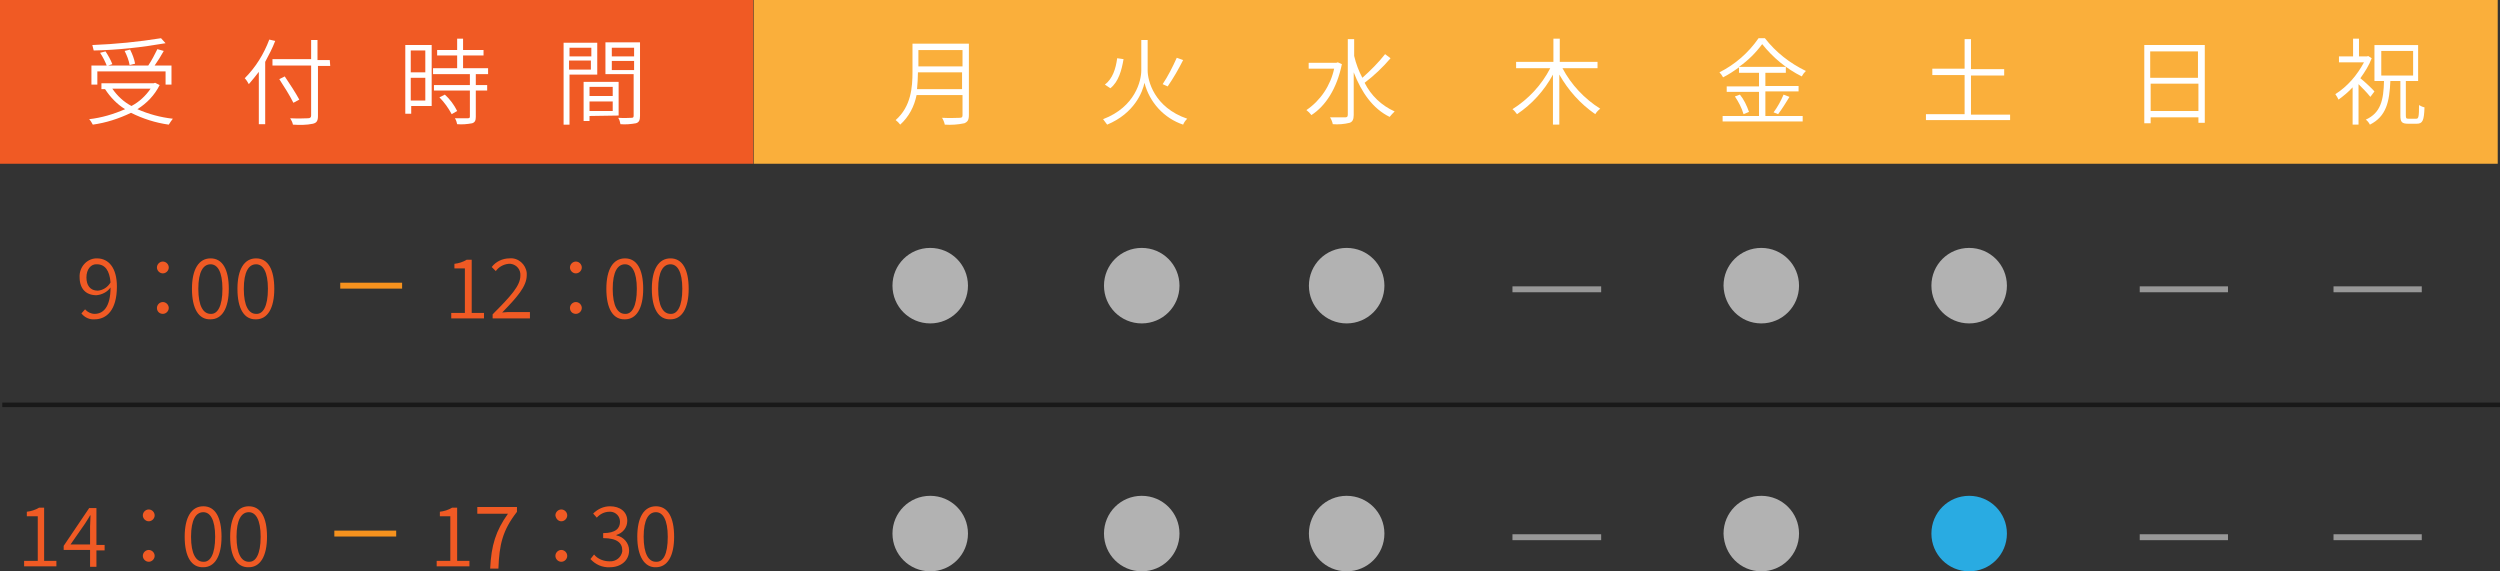
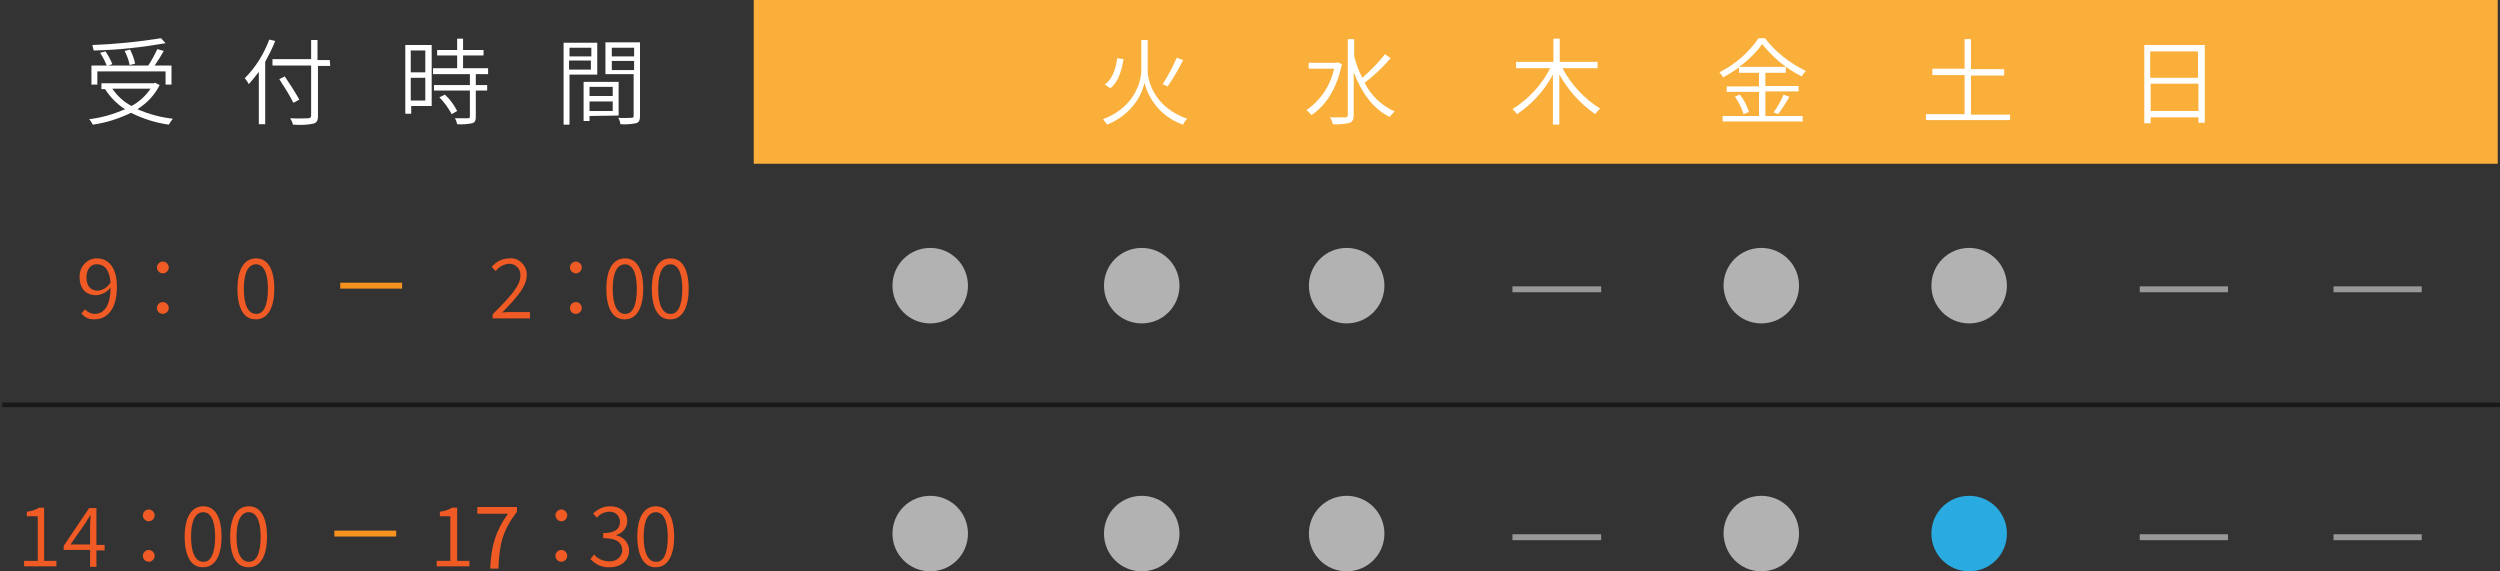
<svg xmlns="http://www.w3.org/2000/svg" id="_レイヤー_2" data-name="レイヤー 2" width="549.6" height="125.6" viewBox="0 0 549.6 125.6">
  <rect x="0" y="0" width="549.6" height="125.6" fill="#333333" stroke="none" />
  <defs>
    <style>
      .cls-1 {
        fill: #faaf3b;
      }

      .cls-2 {
        isolation: isolate;
        opacity: .51;
        stroke: #000;
      }

      .cls-2, .cls-3, .cls-4 {
        fill: none;
        stroke-miterlimit: 10;
      }

      .cls-3 {
        stroke: #989898;
      }

      .cls-3, .cls-4 {
        stroke-width: 1.3px;
      }

      .cls-5 {
        fill: #f05a24;
      }

      .cls-6 {
        fill: #fff;
      }

      .cls-7 {
        fill: #29abe2;
      }

      .cls-4 {
        stroke: #f6921e;
      }

      .cls-8 {
        fill: #b2b2b2;
      }
    </style>
  </defs>
  <g id="_レイヤー_2-2" data-name=" レイヤー 2">
    <g>
-       <rect class="cls-5" width="165.6" height="36" />
      <rect class="cls-1" x="165.7" width="383.4" height="36" />
      <path class="cls-8" d="M242.7,62.8c0-4.6,3.7-8.3,8.3-8.3s8.3,3.7,8.3,8.3-3.7,8.3-8.3,8.3-8.3-3.7-8.3-8.3h0Z" />
      <path class="cls-8" d="M378.9,62.8c0-4.6,3.7-8.3,8.3-8.3s8.3,3.7,8.3,8.3-3.7,8.3-8.3,8.3-8.2-3.7-8.3-8.3Z" />
      <path class="cls-5" d="M17.9,68.9l.8-.9c.5.6,1.3,1,2.1,1,1.9,0,3.5-1.5,3.5-5.8-.7,1-1.9,1.6-3.1,1.7-2.3,0-3.7-1.4-3.7-4-.1-2.1,1.5-4,3.6-4.1h.2c2.6,0,4.4,2.1,4.4,6.2,0,5.2-2.3,7.2-4.9,7.2-1.1.1-2.2-.4-2.9-1.3ZM21.5,63.9c1.2-.1,2.2-.8,2.8-1.8-.2-2.6-1.2-4-3-4-1.3-.1-2.3,1.1-2.3,2.9,0,1.7.8,2.9,2.5,2.9h0Z" />
      <path class="cls-5" d="M34.5,58.8c0-.7.6-1.3,1.3-1.3s1.3.6,1.3,1.3-.6,1.3-1.3,1.3h0c-.7,0-1.3-.6-1.3-1.3h0ZM34.5,67.7c0-.7.6-1.3,1.3-1.3s1.3.6,1.3,1.3-.6,1.3-1.3,1.3h0c-.7,0-1.3-.5-1.3-1.3h0Z" />
-       <path class="cls-5" d="M42.2,63.5c0-4.3,1.5-6.7,4.1-6.7s4,2.4,4,6.7-1.5,6.7-4,6.7c-2.6.1-4.1-2.3-4.1-6.7ZM48.9,63.5c0-3.8-1.1-5.4-2.6-5.4-1.6,0-2.7,1.6-2.7,5.4s1.1,5.5,2.7,5.5c1.5.1,2.6-1.6,2.6-5.5h0Z" />
      <path class="cls-5" d="M52.2,63.5c0-4.3,1.5-6.7,4.1-6.7s4,2.4,4,6.7-1.5,6.7-4,6.7c-2.6.1-4.1-2.3-4.1-6.7ZM58.9,63.5c0-3.8-1.1-5.4-2.6-5.4-1.6,0-2.7,1.6-2.7,5.4s1.1,5.5,2.7,5.5c1.5.1,2.6-1.6,2.6-5.5Z" />
-       <path class="cls-5" d="M99.2,68.8h3v-9.8h-2.3v-1c.9-.1,1.9-.4,2.7-.9h1.1v11.7h2.7v1.2h-7.2s0-1.2,0-1.2Z" />
      <path class="cls-5" d="M108.3,69.1c4-4,6.1-6.3,6.1-8.5.1-1.3-.8-2.4-2.1-2.6h-.5c-1.1.1-2.2.7-2.8,1.6l-.9-.9c.9-1.2,2.4-1.9,3.9-1.9,1.9-.2,3.6,1.3,3.8,3.2v.5c0,2.5-2.2,4.9-5.4,8.2.7-.1,1.5-.1,2.2-.1h3.9v1.4h-8.2v-.9Z" />
      <path class="cls-5" d="M125.3,58.8c0-.7.6-1.3,1.3-1.3s1.3.6,1.3,1.3-.6,1.3-1.3,1.3h0c-.7,0-1.3-.6-1.3-1.3h0ZM125.3,67.7c0-.7.6-1.3,1.3-1.3s1.3.6,1.3,1.3-.6,1.3-1.3,1.3h0c-.7,0-1.3-.5-1.3-1.3h0Z" />
      <path class="cls-5" d="M133.3,63.5c0-4.3,1.5-6.7,4.1-6.7s4,2.4,4,6.7-1.5,6.7-4,6.7c-2.6.1-4.1-2.3-4.1-6.7ZM140,63.5c0-3.8-1.1-5.4-2.6-5.4-1.6,0-2.7,1.6-2.7,5.4s1.1,5.5,2.7,5.5c1.5.1,2.6-1.6,2.6-5.5Z" />
      <path class="cls-5" d="M143.3,63.5c0-4.3,1.5-6.7,4.1-6.7s4,2.4,4,6.7-1.5,6.7-4,6.7c-2.6.1-4.1-2.3-4.1-6.7ZM150,63.5c0-3.8-1.1-5.4-2.6-5.4-1.6,0-2.7,1.6-2.7,5.4s1.1,5.5,2.7,5.5c1.5.1,2.6-1.6,2.6-5.5h0Z" />
      <line class="cls-4" x1="74.8" y1="62.8" x2="88.4" y2="62.8" />
      <path class="cls-8" d="M242.7,117.3c0-4.6,3.7-8.3,8.3-8.3s8.3,3.7,8.3,8.3-3.7,8.3-8.3,8.3-8.3-3.7-8.3-8.3h0Z" />
      <path class="cls-8" d="M287.75,117.3c0-4.6,3.7-8.3,8.3-8.3s8.3,3.7,8.3,8.3-3.7,8.3-8.3,8.3-8.3-3.7-8.3-8.3Z" />
      <path class="cls-8" d="M287.75,62.8c0-4.6,3.7-8.3,8.3-8.3s8.3,3.7,8.3,8.3-3.7,8.3-8.3,8.3h0c-4.6,0-8.3-3.7-8.3-8.3Z" />
-       <path class="cls-8" d="M378.9,117.3c0-4.6,3.7-8.3,8.3-8.3s8.3,3.7,8.3,8.3-3.7,8.3-8.3,8.3-8.2-3.7-8.3-8.3Z" />
+       <path class="cls-8" d="M378.9,117.3c0-4.6,3.7-8.3,8.3-8.3s8.3,3.7,8.3,8.3-3.7,8.3-8.3,8.3-8.2-3.7-8.3-8.3" />
      <path class="cls-7" d="M424.6,117.3c0-4.6,3.7-8.3,8.3-8.3s8.3,3.7,8.3,8.3-3.7,8.3-8.3,8.3-8.3-3.7-8.3-8.3Z" />
      <path class="cls-8" d="M196.2,62.8c0-4.6,3.7-8.3,8.3-8.3s8.3,3.7,8.3,8.3-3.7,8.3-8.3,8.3-8.3-3.7-8.3-8.3Z" />
      <path class="cls-8" d="M196.2,117.3c0-4.6,3.7-8.3,8.3-8.3s8.3,3.7,8.3,8.3-3.7,8.3-8.3,8.3-8.3-3.7-8.3-8.3Z" />
      <path class="cls-8" d="M424.6,62.8c0-4.6,3.7-8.3,8.3-8.3s8.3,3.7,8.3,8.3-3.7,8.3-8.3,8.3-8.3-3.7-8.3-8.3Z" />
      <path class="cls-5" d="M5.3,123.3h3v-9.8h-2.4v-1c.9-.1,1.9-.4,2.7-.9h1.1v11.7h2.7v1.2h-7.1s0-1.2,0-1.2Z" />
      <path class="cls-5" d="M19.8,120.9h-5.8v-.9l5.6-8.3h1.6v8.1h1.8v1.2h-1.8v3.6h-1.4s0-3.7,0-3.7ZM19.8,119.7v-4c0-.6.1-1.7.1-2.4h-.1c-.3.6-.7,1.1-1.1,1.8l-3.2,4.6h4.3Z" />
      <path class="cls-5" d="M31.4,113.3c0-.7.6-1.3,1.3-1.3s1.3.6,1.3,1.3-.6,1.3-1.3,1.3h0c-.7,0-1.3-.6-1.3-1.3h0ZM31.4,122.2c0-.7.6-1.3,1.3-1.3s1.3.6,1.3,1.3-.6,1.3-1.3,1.3h0c-.7,0-1.3-.6-1.3-1.3h0Z" />
      <path class="cls-5" d="M96,123.3h3v-9.8h-2.3v-1c.9-.1,1.9-.4,2.7-.9h1.1v11.7h2.7v1.2h-7.2s0-1.2,0-1.2Z" />
      <path class="cls-5" d="M122.1,113.3c0-.7.6-1.3,1.3-1.3s1.3.6,1.3,1.3-.6,1.3-1.3,1.3h0c-.7,0-1.2-.6-1.3-1.3h0ZM122.1,122.2c0-.7.6-1.3,1.3-1.3s1.3.6,1.3,1.3-.6,1.3-1.3,1.3h0c-.7,0-1.3-.6-1.3-1.3h0Z" />
      <path class="cls-5" d="M129.8,122.9l.8-1c.8,1,2.1,1.5,3.4,1.5,1.4.1,2.6-.9,2.8-2.2v-.2c0-1.6-1.1-2.7-4.2-2.7v-1.1c2.8,0,3.7-1.1,3.7-2.5,0-1.2-.9-2.1-2-2.2h-.3c-1.1,0-2.1.5-2.8,1.3l-.8-.9c1-1,2.3-1.6,3.7-1.6,2.2,0,3.8,1.2,3.8,3.2,0,1.5-1,2.7-2.4,3.1v.1c1.6.3,2.8,1.7,2.8,3.3,0,2.3-1.9,3.7-4.2,3.7-1.7.1-3.2-.6-4.3-1.8Z" />
      <path class="cls-5" d="M140.1,118c0-4.3,1.5-6.7,4.1-6.7s4,2.4,4,6.7-1.5,6.7-4,6.7c-2.5.1-4.1-2.4-4.1-6.7ZM146.8,118c0-3.8-1.1-5.4-2.6-5.4-1.6,0-2.7,1.6-2.7,5.4s1.1,5.5,2.7,5.5c1.6.1,2.6-1.6,2.6-5.5Z" />
      <line class="cls-4" x1="73.5" y1="117.3" x2="87.1" y2="117.3" />
      <line class="cls-2" x1=".5" y1="89" x2="549.6" y2="89" />
      <path class="cls-6" d="M35.1,18.7c-1.1,2.2-2.8,4-4.9,5.3,2.5,1.1,5.1,1.8,7.8,2.1-.3.4-.6.8-.9,1.3-2.9-.4-5.7-1.3-8.3-2.6-2.7,1.3-5.5,2.2-8.4,2.6-.2-.4-.5-.9-.8-1.2,2.7-.3,5.4-1.1,7.9-2.2-1.8-1.1-3.3-2.7-4.4-4.4h.1-.9v-1.3h11.5l.3-.1s1,.5,1,.5ZM21.4,18.6h-1.3v-4.2h12.5c.8-1.2,1.4-2.4,2-3.6l1.4.4c-.6,1.1-1.3,2.2-2,3.2h3.7v4.2h-1.3v-2.9h-15s0,2.9,0,2.9ZM36.4,9.5c-5.2.9-10.5,1.5-15.8,1.6-.1-.4-.2-.8-.3-1.2,5.1-.2,10.1-.7,15.1-1.5,0,0,1,1.1,1,1.1ZM23.2,11.3c.6.9,1.1,1.8,1.5,2.8l-1.2.4c-.4-1-.9-2-1.5-2.9l1.2-.3ZM24.7,19.5c1.1,1.6,2.5,2.9,4.2,3.8,1.7-.9,3.1-2.2,4.2-3.8h-8.4ZM28.5,14.3c-.2-1.1-.6-2.1-1.1-3.1l1.2-.3c.5,1,.9,2,1.1,3.1l-1.2.3Z" />
      <path class="cls-6" d="M60.5,9c-.6,1.6-1.4,3.1-2.2,4.6v13.7h-1.4v-11.5c-.7.9-1.4,1.8-2.2,2.7-.3-.5-.5-.9-.9-1.3,2.4-2.4,4.2-5.3,5.4-8.5,0,0,1.3.3,1.3.3ZM72.6,14.5h-2.7v11c0,1.1-.3,1.5-1.1,1.7-1.4.3-2.9.3-4.4.2-.1-.5-.3-.9-.6-1.4,1.8.1,3.5,0,3.9,0,.5,0,.7-.2.7-.6v-11h-8.5v-1.4h8.5v-4.2h1.4v4.4h2.7s.1,1.3.1,1.3ZM64.5,22.6c-.9-1.8-2-3.5-3.1-5.2l1.2-.6c1.1,1.6,2.5,3.8,3.2,5.1,0,0-1.3.7-1.3.7Z" />
      <path class="cls-6" d="M94.9,23.3h-4.5v1.7h-1.3v-15.1h5.8v13.4ZM90.3,11.1v4.8h3.2v-4.8h-3.2ZM93.5,22.1v-5h-3.2v5h3.2ZM104.6,16.3v2.4h2.5v1.2h-2.5v5.8c0,.8-.2,1.2-.8,1.4-1.1.2-2.2.3-3.3.2-.1-.4-.2-.9-.5-1.3h2.8c.4,0,.5-.1.5-.4v-5.7h-7.9v-1.2h7.9v-2.4h-8.1v-1.3h5.3v-2.8h-4.4v-1.2h4.4v-2.5h1.3v2.5h4.5v1.2h-4.5v2.8h5.5v1.3s-2.7,0-2.7,0ZM97.8,20.8c1.1,1,2,2.2,2.7,3.6l-1.2.7c-.7-1.3-1.6-2.6-2.7-3.7l1.2-.6Z" />
      <path class="cls-6" d="M125.2,16.4v11h-1.3V9.4h7.4v7s-6.1,0-6.1,0ZM125.2,10.5v1.9h4.8v-1.9h-4.8ZM129.9,15.3v-2h-4.8v2h4.8ZM129.6,25.5v1.1h-1.3v-8.6h7.7v7.4l-6.4.1ZM129.6,19.1v2h5.1v-2h-5.1ZM134.7,24.4v-2.1h-5.1v2.1h5.1ZM140.7,25.5c0,.9-.2,1.4-.9,1.6-1.1.2-2.3.3-3.4.2-.1-.5-.2-1-.5-1.4,1.3.1,2.6,0,2.9,0,.4,0,.5-.1.5-.5v-9.1h-6.2v-7h7.6v16.2h0ZM134.5,10.5v1.9h4.9v-1.9h-4.9ZM139.4,15.4v-2h-4.9v2h4.9Z" />
-       <path class="cls-6" d="M213,25.3c0,1.1-.3,1.5-1,1.8-1.4.3-2.9.4-4.3.3-.1-.5-.3-1-.6-1.5,1.7.1,3.4,0,3.9,0s.6-.2.6-.6v-4.4h-10.1c-.5,2.5-1.7,4.8-3.6,6.5-.3-.4-.6-.7-1-1,3.4-3,3.7-7.2,3.7-10.6v-6.2h12.4v15.7h0ZM211.5,19.6v-3.7h-9.7c0,1.2-.1,2.5-.2,3.7h9.9ZM201.9,11v3.6h9.7v-3.6h-9.7Z" />
      <path class="cls-6" d="M252.3,15.5c0,2.2,1.4,8.1,8.7,10.6-.4.4-.7.8-.9,1.3-4.2-1.4-7.4-4.9-8.5-9.2-.4,2-2.2,6.7-8.2,9.2-.3-.4-.6-.8-.9-1.2,7.1-2.7,8.4-8.5,8.4-10.7v-6.7h1.4s0,6.7,0,6.7ZM247,13c-.4,2.4-1.1,5-2.9,6.4l-1.2-.8c1.7-1.3,2.4-3.5,2.7-5.8l1.4.2ZM260.1,13.2c-1,2-2.1,3.9-3.4,5.8l-1.1-.5c1.2-1.8,2.2-3.8,3.1-5.8l1.4.5Z" />
      <path class="cls-6" d="M295,14.1c-1.1,5.4-3.6,9.2-6.7,11.2-.3-.4-.7-.8-1.1-1.1,3.1-2.1,5.3-5.4,6.1-9.1h-5.6v-1.3h6.1l.3-.1.9.4h0ZM305.7,12.8c-1.7,2-3.6,3.8-5.7,5.4,1.4,2.8,3.7,5,6.6,6.3-.4.4-.8.8-1.1,1.2-3.7-1.8-6.2-5.4-7.9-9.8v9.4c0,1-.3,1.5-.9,1.7-1.2.3-2.5.4-3.7.3-.1-.5-.3-1-.6-1.5h3.3c.4,0,.6-.1.6-.6V8.6h1.4v3.7c.4,1.7,1,3.3,1.8,4.8,1.8-1.6,3.5-3.3,5-5.2l1.2.9h0Z" />
      <path class="cls-6" d="M343.5,15c1.9,3.6,4.8,6.7,8.3,8.9-.4.3-.8.7-1.1,1.2-3.3-2.3-5.9-5.2-7.9-8.7v11h-1.4v-11c-1.9,3.5-4.6,6.5-7.9,8.7-.3-.4-.6-.8-1-1.1,3.5-2.2,6.4-5.3,8.3-9h-7.5v-1.4h8.2v-5.1h1.4v5.1h8.3v1.4h-7.7,0Z" />
      <path class="cls-6" d="M388.1,25.5h8.2v1.2h-17.6v-1.2h8v-5.3h-7.1v-1.2h7.1v-3h-4.4v-1.2c-1.1.8-2.3,1.6-3.5,2.2-.2-.4-.5-.8-.8-1.1,3.4-1.7,6.4-4.3,8.6-7.5h1.4c2.4,3.1,5.5,5.5,9,7.2-.4.4-.7.8-.9,1.2-3.4-1.7-6.3-4.1-8.7-7.1-1.4,1.9-3.1,3.6-5.1,5h10.3v1.3h-4.5v2.9h7.3v1.2h-7.3v5.4ZM382.5,20.8c.9,1.1,1.5,2.4,2,3.8l-1.2.5c-.4-1.4-1.1-2.7-1.9-3.9l1.1-.4ZM389.9,24.7c.9-1.2,1.6-2.5,2.2-3.9l1.3.5c-.8,1.3-1.6,2.6-2.5,3.8l-1-.4Z" />
      <path class="cls-6" d="M441.9,25.1v1.3h-18.5v-1.3h8.5v-8.6h-7.1v-1.4h7.1v-6.5h1.4v6.6h7.3v1.4h-7.3v8.6h8.6v-.1Z" />
      <path class="cls-6" d="M484.7,9.9v17.1h-1.4v-1.2h-10.5v1.3h-1.4V9.9h13.3ZM472.7,11.3v5.8h10.5v-5.8h-10.5ZM483.3,24.4v-6h-10.5v6h10.5Z" />
-       <path class="cls-6" d="M521.1,21.3c-.8-1-1.7-1.9-2.6-2.8v8.9h-1.3v-8.2c-.9,1-2,1.9-3.1,2.7-.2-.4-.4-.8-.7-1.2,2.7-1.7,4.8-4.2,6.3-7h-5.5v-1.3h3.1v-3.9h1.3v3.9h1.8l.2-.1.8.5c-.6,1.6-1.5,3-2.5,4.4.9.7,2.7,2.4,3.1,2.9l-.9,1.2h0ZM531.2,26.1c.5,0,.6-.5.6-3,.4.2.7.4,1.2.5-.1,2.9-.4,3.6-1.7,3.6h-1.9c-1.4,0-1.7-.4-1.7-1.8v-7.6h-2.2c-.2,4.6-.9,7.8-4.5,9.6-.2-.4-.5-.8-.9-1.1,3.3-1.5,3.9-4.3,4-8.5h-2.1v-7.9h9.6v7.9h-2.7v7.6c0,.6.1.7.6.7h1.7ZM523.5,16.6h7v-5.4h-7v5.4Z" />
      <line class="cls-3" x1="513" y1="118.1" x2="532.4" y2="118.1" />
      <line class="cls-3" x1="513" y1="63.6" x2="532.4" y2="63.6" />
      <line class="cls-3" x1="470.4" y1="63.6" x2="489.8" y2="63.6" />
      <line class="cls-3" x1="470.4" y1="118.1" x2="489.8" y2="118.1" />
      <line class="cls-3" x1="332.5" y1="63.6" x2="352" y2="63.6" />
      <line class="cls-3" x1="332.5" y1="118.1" x2="352" y2="118.1" />
      <path class="cls-5" d="M40.6,118c0-4.3,1.5-6.7,4.1-6.7s4,2.4,4,6.7-1.5,6.7-4,6.7c-2.6.1-4.1-2.3-4.1-6.7ZM47.3,118c0-3.8-1.1-5.4-2.6-5.4-1.6,0-2.7,1.6-2.7,5.4s1.1,5.5,2.7,5.5c1.5.1,2.6-1.6,2.6-5.5h0Z" />
      <path class="cls-5" d="M50.6,118c0-4.3,1.5-6.7,4.1-6.7s4,2.4,4,6.7-1.5,6.7-4,6.7c-2.6.1-4.1-2.3-4.1-6.7ZM57.3,118c0-3.8-1.1-5.4-2.6-5.4-1.6,0-2.7,1.6-2.7,5.4s1.1,5.5,2.7,5.5c1.5.1,2.6-1.6,2.6-5.5Z" />
      <path class="cls-5" d="M111.67,112.94h-6.74v-1.48h8.72v1.06c-3.19,4.1-3.88,7.2-4.08,12.48h-1.81c.23-5.11,1.25-8.34,3.91-12.06Z" />
    </g>
  </g>
</svg>